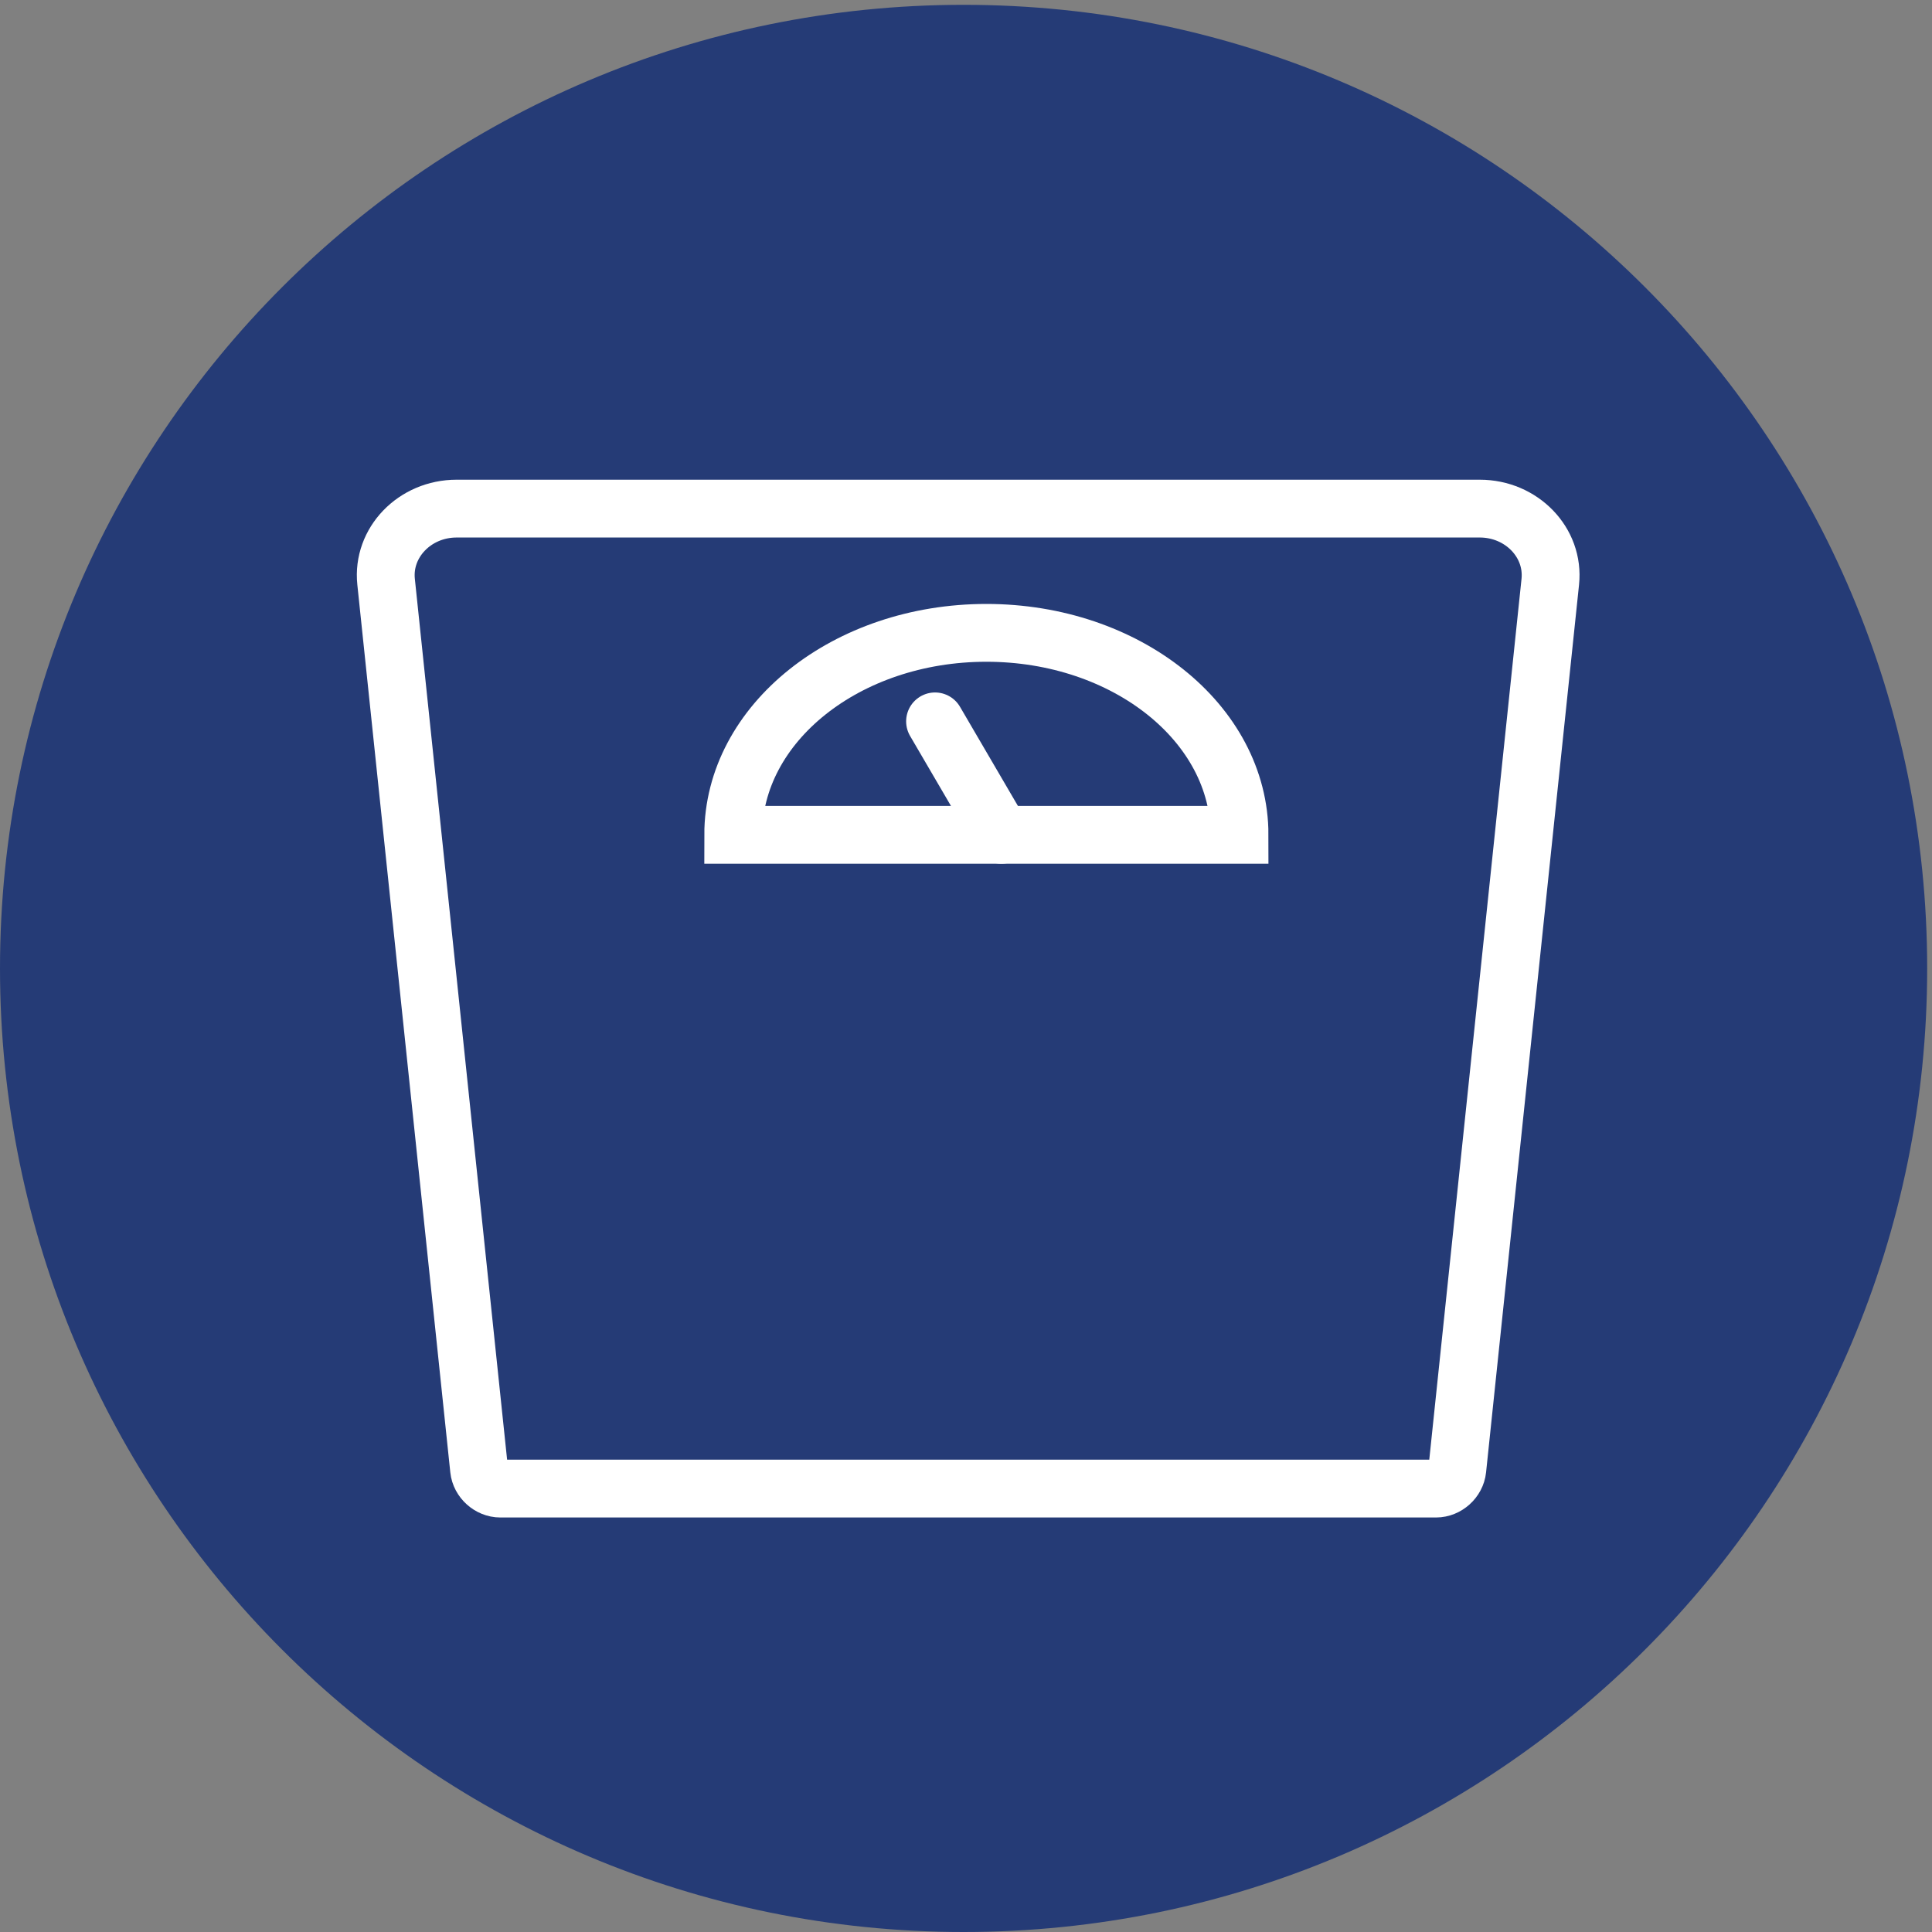
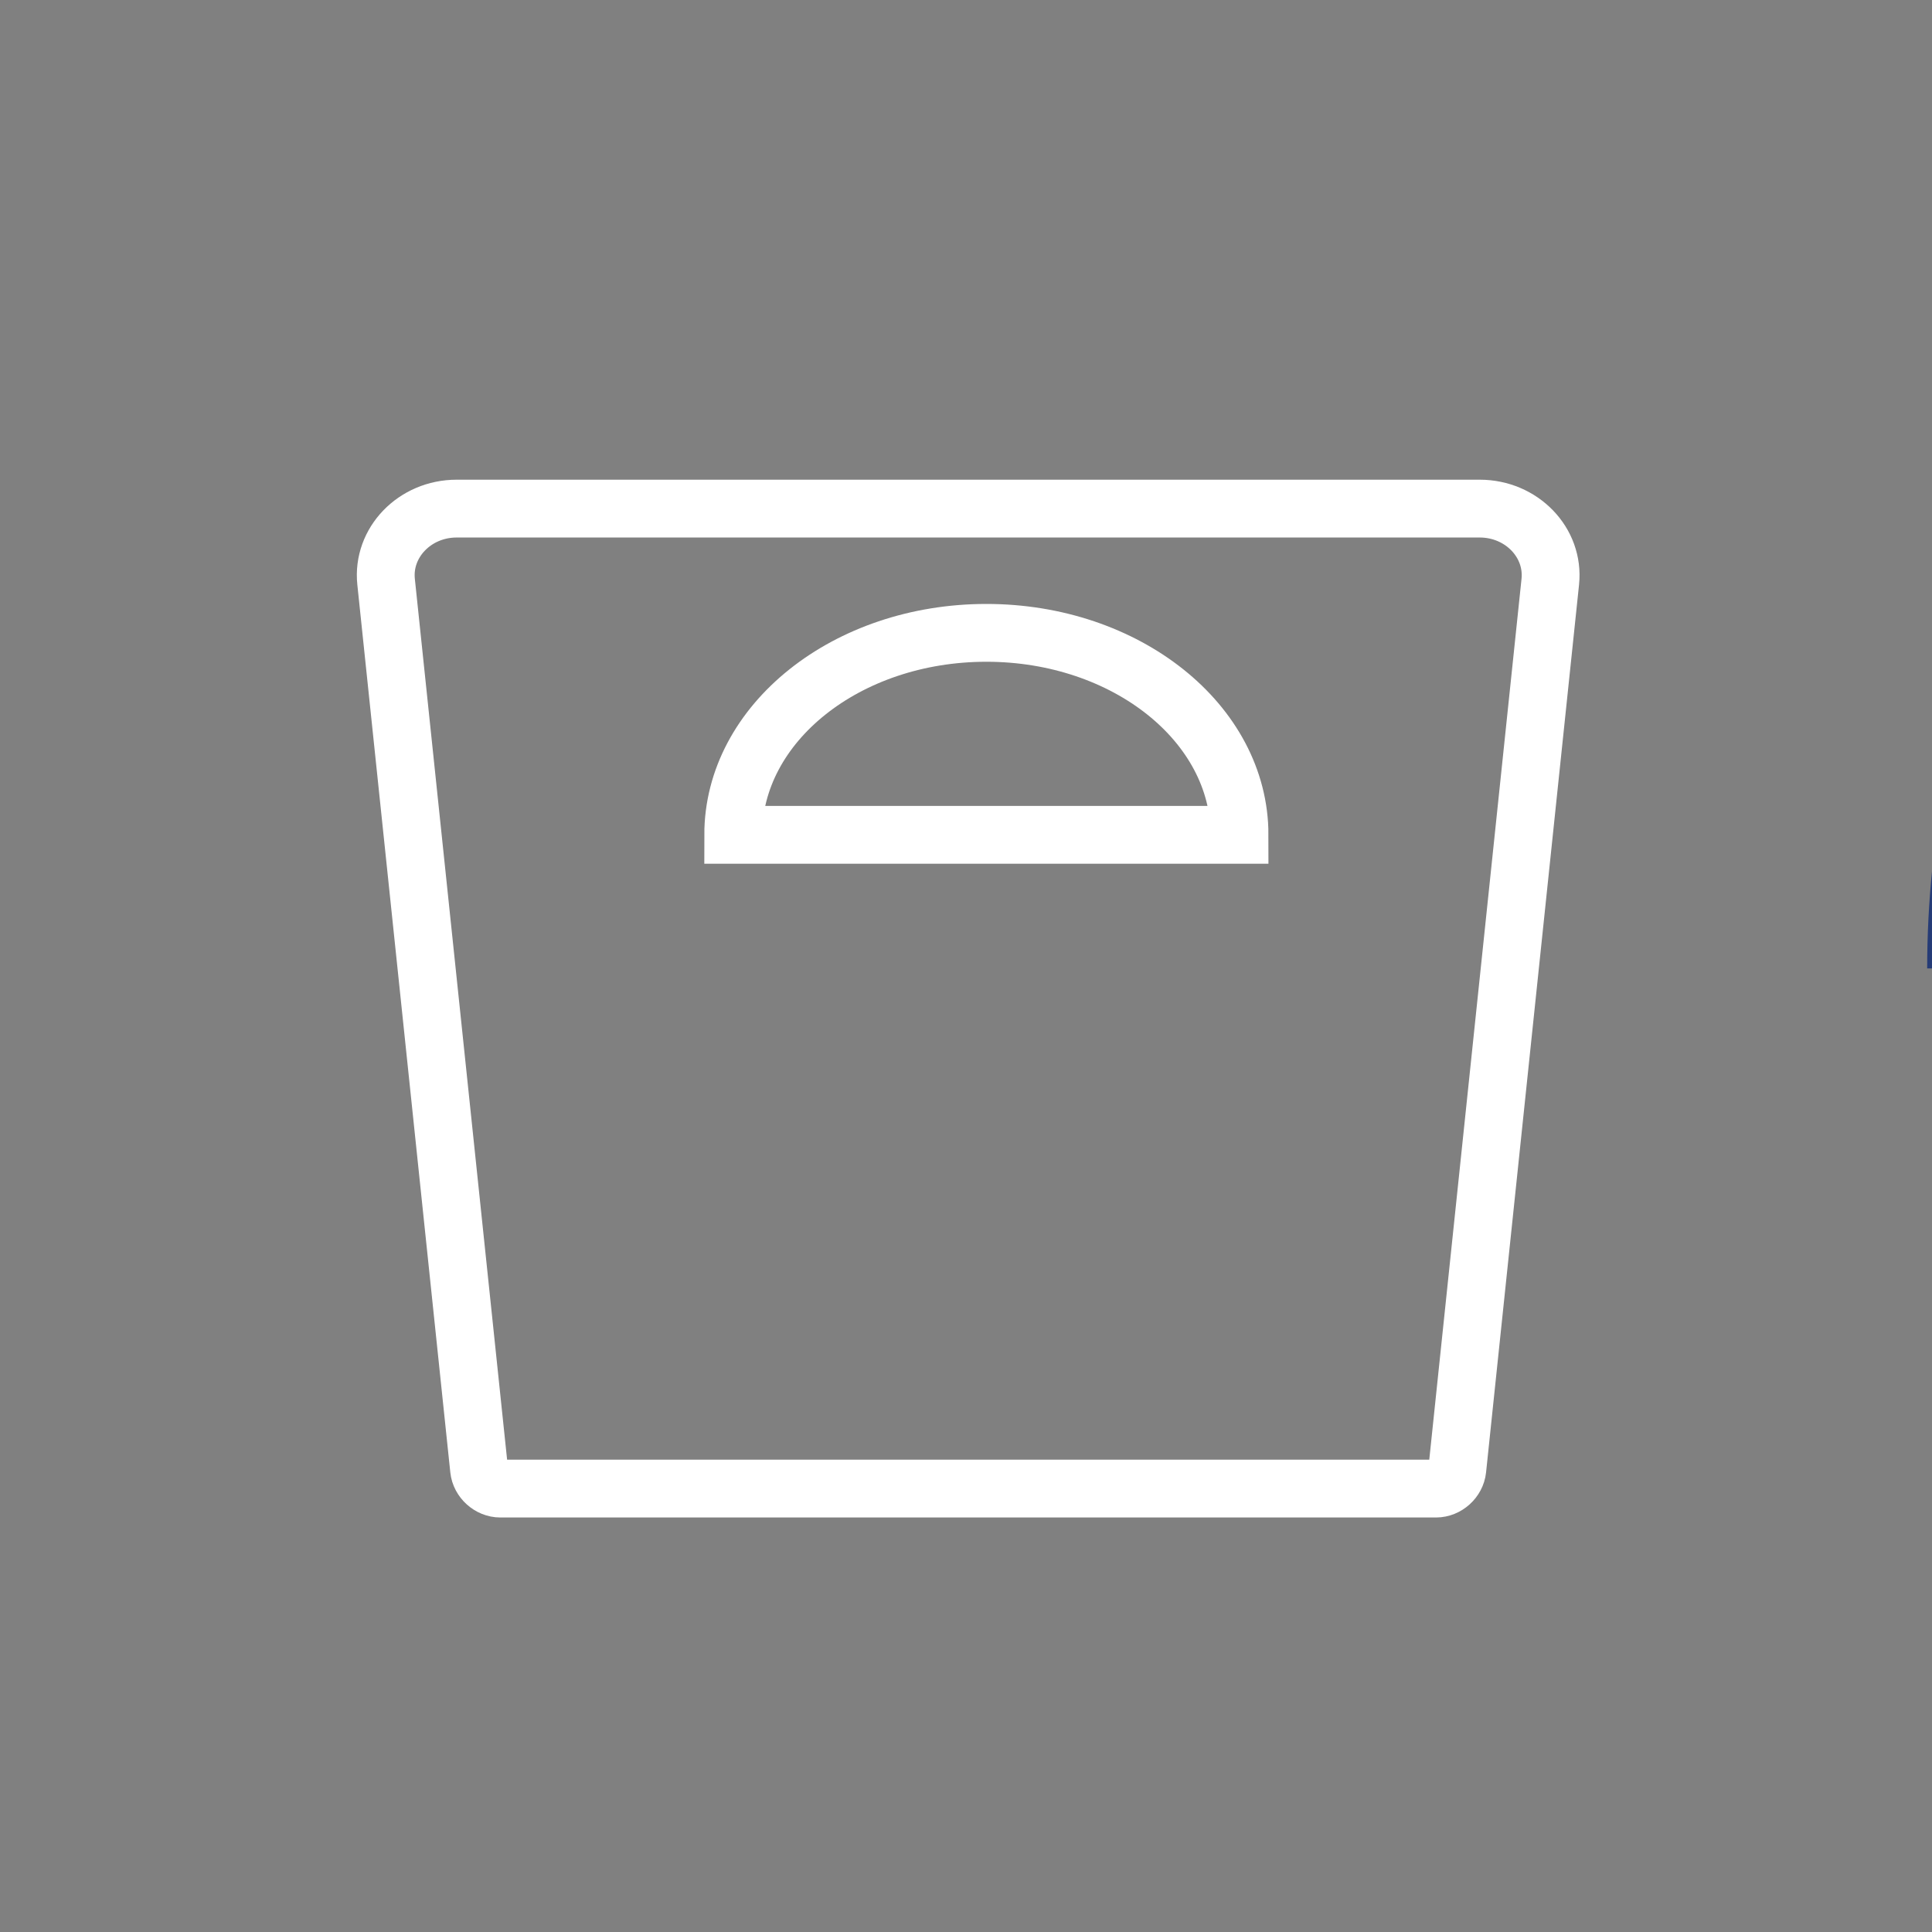
<svg xmlns="http://www.w3.org/2000/svg" xmlns:ns1="http://sodipodi.sourceforge.net/DTD/sodipodi-0.dtd" xmlns:ns2="http://www.inkscape.org/namespaces/inkscape" version="1.1" id="svg1" width="133.333" height="133.333" viewBox="0 0 133.333 133.333" ns1:docname="Scale 01_blue circle.eps">
  <rect x="0" y="0" width="133.333" height="133.333" fill="#808080" stroke="none" />
  <defs id="defs1" />
  <ns1:namedview id="namedview1" pagecolor="#ffffff" bordercolor="#000000" borderopacity="0.25" ns2:showpageshadow="2" ns2:pageopacity="0.0" ns2:pagecheckerboard="0" ns2:deskcolor="#d1d1d1">
    <ns2:page x="0" y="0" ns2:label="1" id="page1" width="133.333" height="133.333" margin="0" bleed="0" />
  </ns1:namedview>
  <g id="g1" ns2:groupmode="layer" ns2:label="1">
    <g id="group-R5">
-       <path id="path2" d="M 1000,500 C 1000,223.859 776.141,0 500,0 223.859,0 0,223.859 0,500 c 0,276.141 223.859,500 500,500 276.141,0 500,-223.859 500,-500" style="fill:#253b76;fill-opacity:1;fill-rule:nonzero;stroke:none" transform="matrix(0.133,0,0,-0.133,0,133.333)" />
+       <path id="path2" d="M 1000,500 c 0,276.141 223.859,500 500,500 276.141,0 500,-223.859 500,-500" style="fill:#253b76;fill-opacity:1;fill-rule:nonzero;stroke:none" transform="matrix(0.133,0,0,-0.133,0,133.333)" />
      <path id="path3" d="m 756.191,240.031 c -0.574,-5.468 -5.543,-9.945 -11.043,-9.945 H 259.625 c -5.5,0 -10.469,4.477 -11.043,9.945 L 200.34,700.625 c -2.129,20.34 14.871,37.965 36.609,37.965 h 530.875 c 21.742,0 38.739,-17.625 36.61,-37.965 z" style="fill:none;stroke:#ffffff;stroke-width:30;stroke-linecap:round;stroke-linejoin:miter;stroke-miterlimit:10;stroke-dasharray:none;stroke-opacity:1" transform="matrix(0.133,0,0,-0.133,0,133.333)" />
      <path id="path4" d="m 643.188,569.309 c 0,57.886 -58.813,104.812 -131.364,104.812 -72.551,0 -131.363,-46.926 -131.363,-104.812 z" style="fill:none;stroke:#ffffff;stroke-width:30;stroke-linecap:round;stroke-linejoin:miter;stroke-miterlimit:10;stroke-dasharray:none;stroke-opacity:1" transform="matrix(0.133,0,0,-0.133,0,133.333)" />
-       <path id="path5" d="m 519.586,569.309 -34.398,58.879" style="fill:none;stroke:#ffffff;stroke-width:30;stroke-linecap:round;stroke-linejoin:miter;stroke-miterlimit:10;stroke-dasharray:none;stroke-opacity:1" transform="matrix(0.133,0,0,-0.133,0,133.333)" />
    </g>
  </g>
</svg>